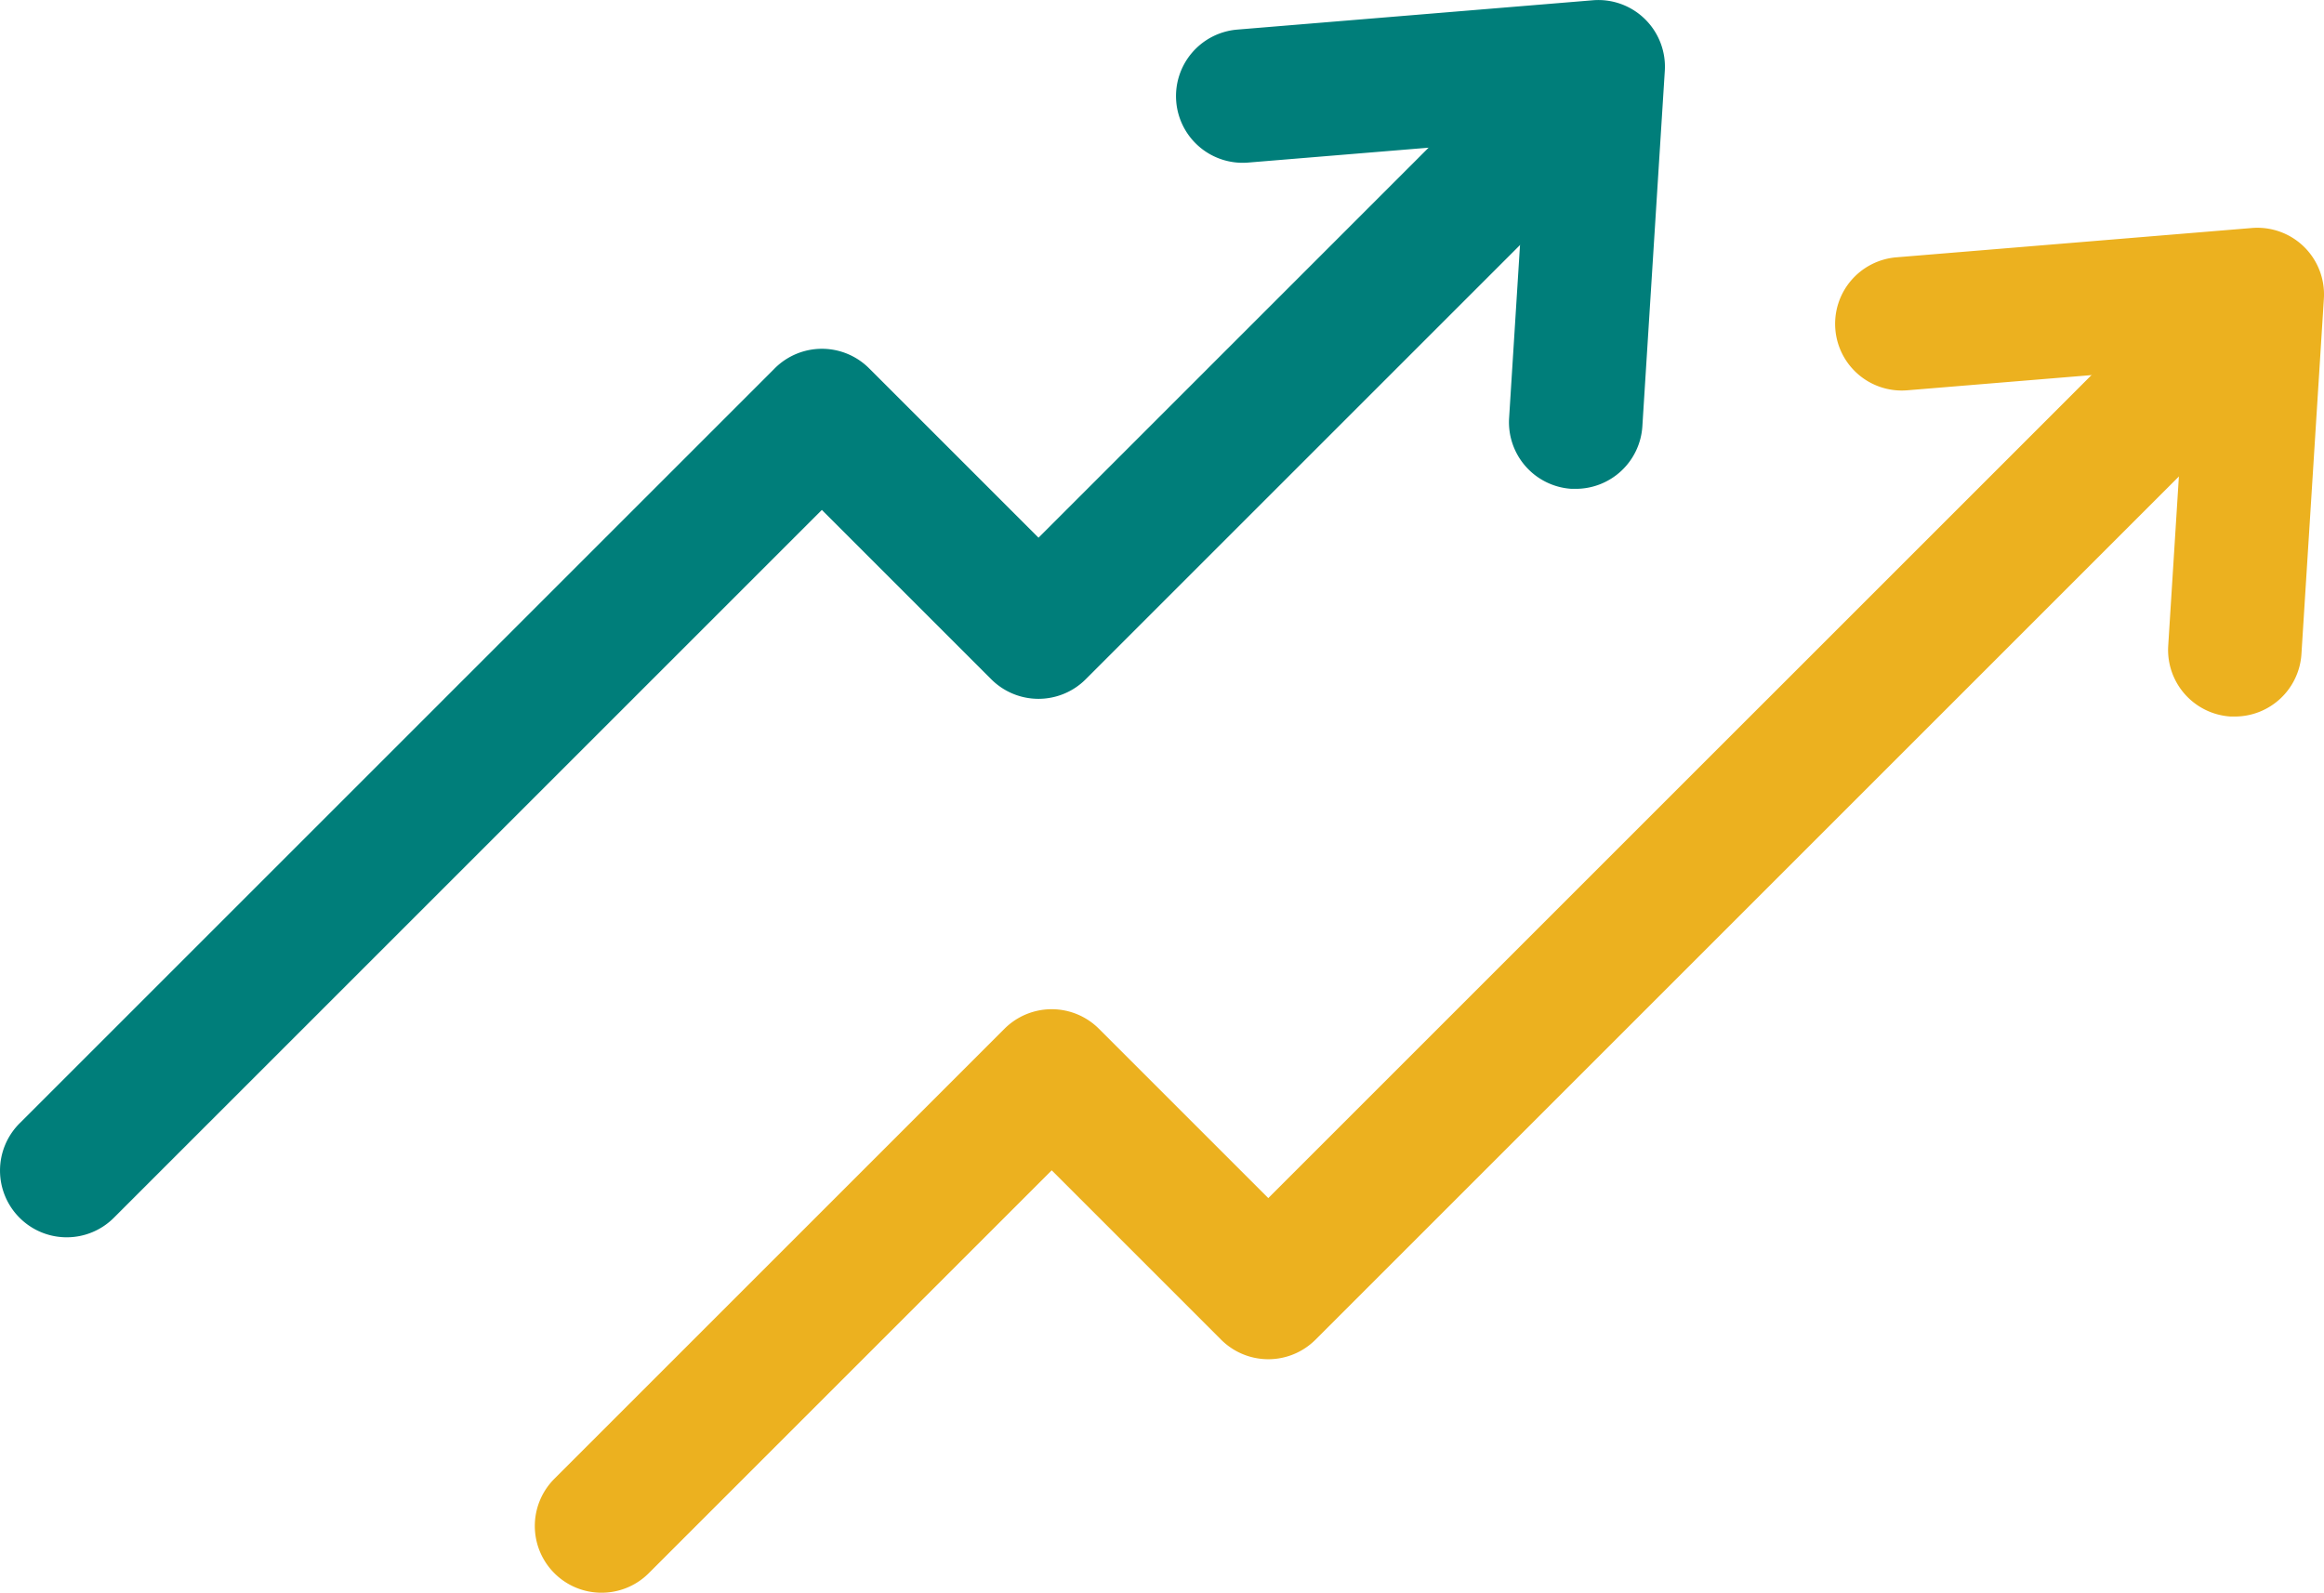
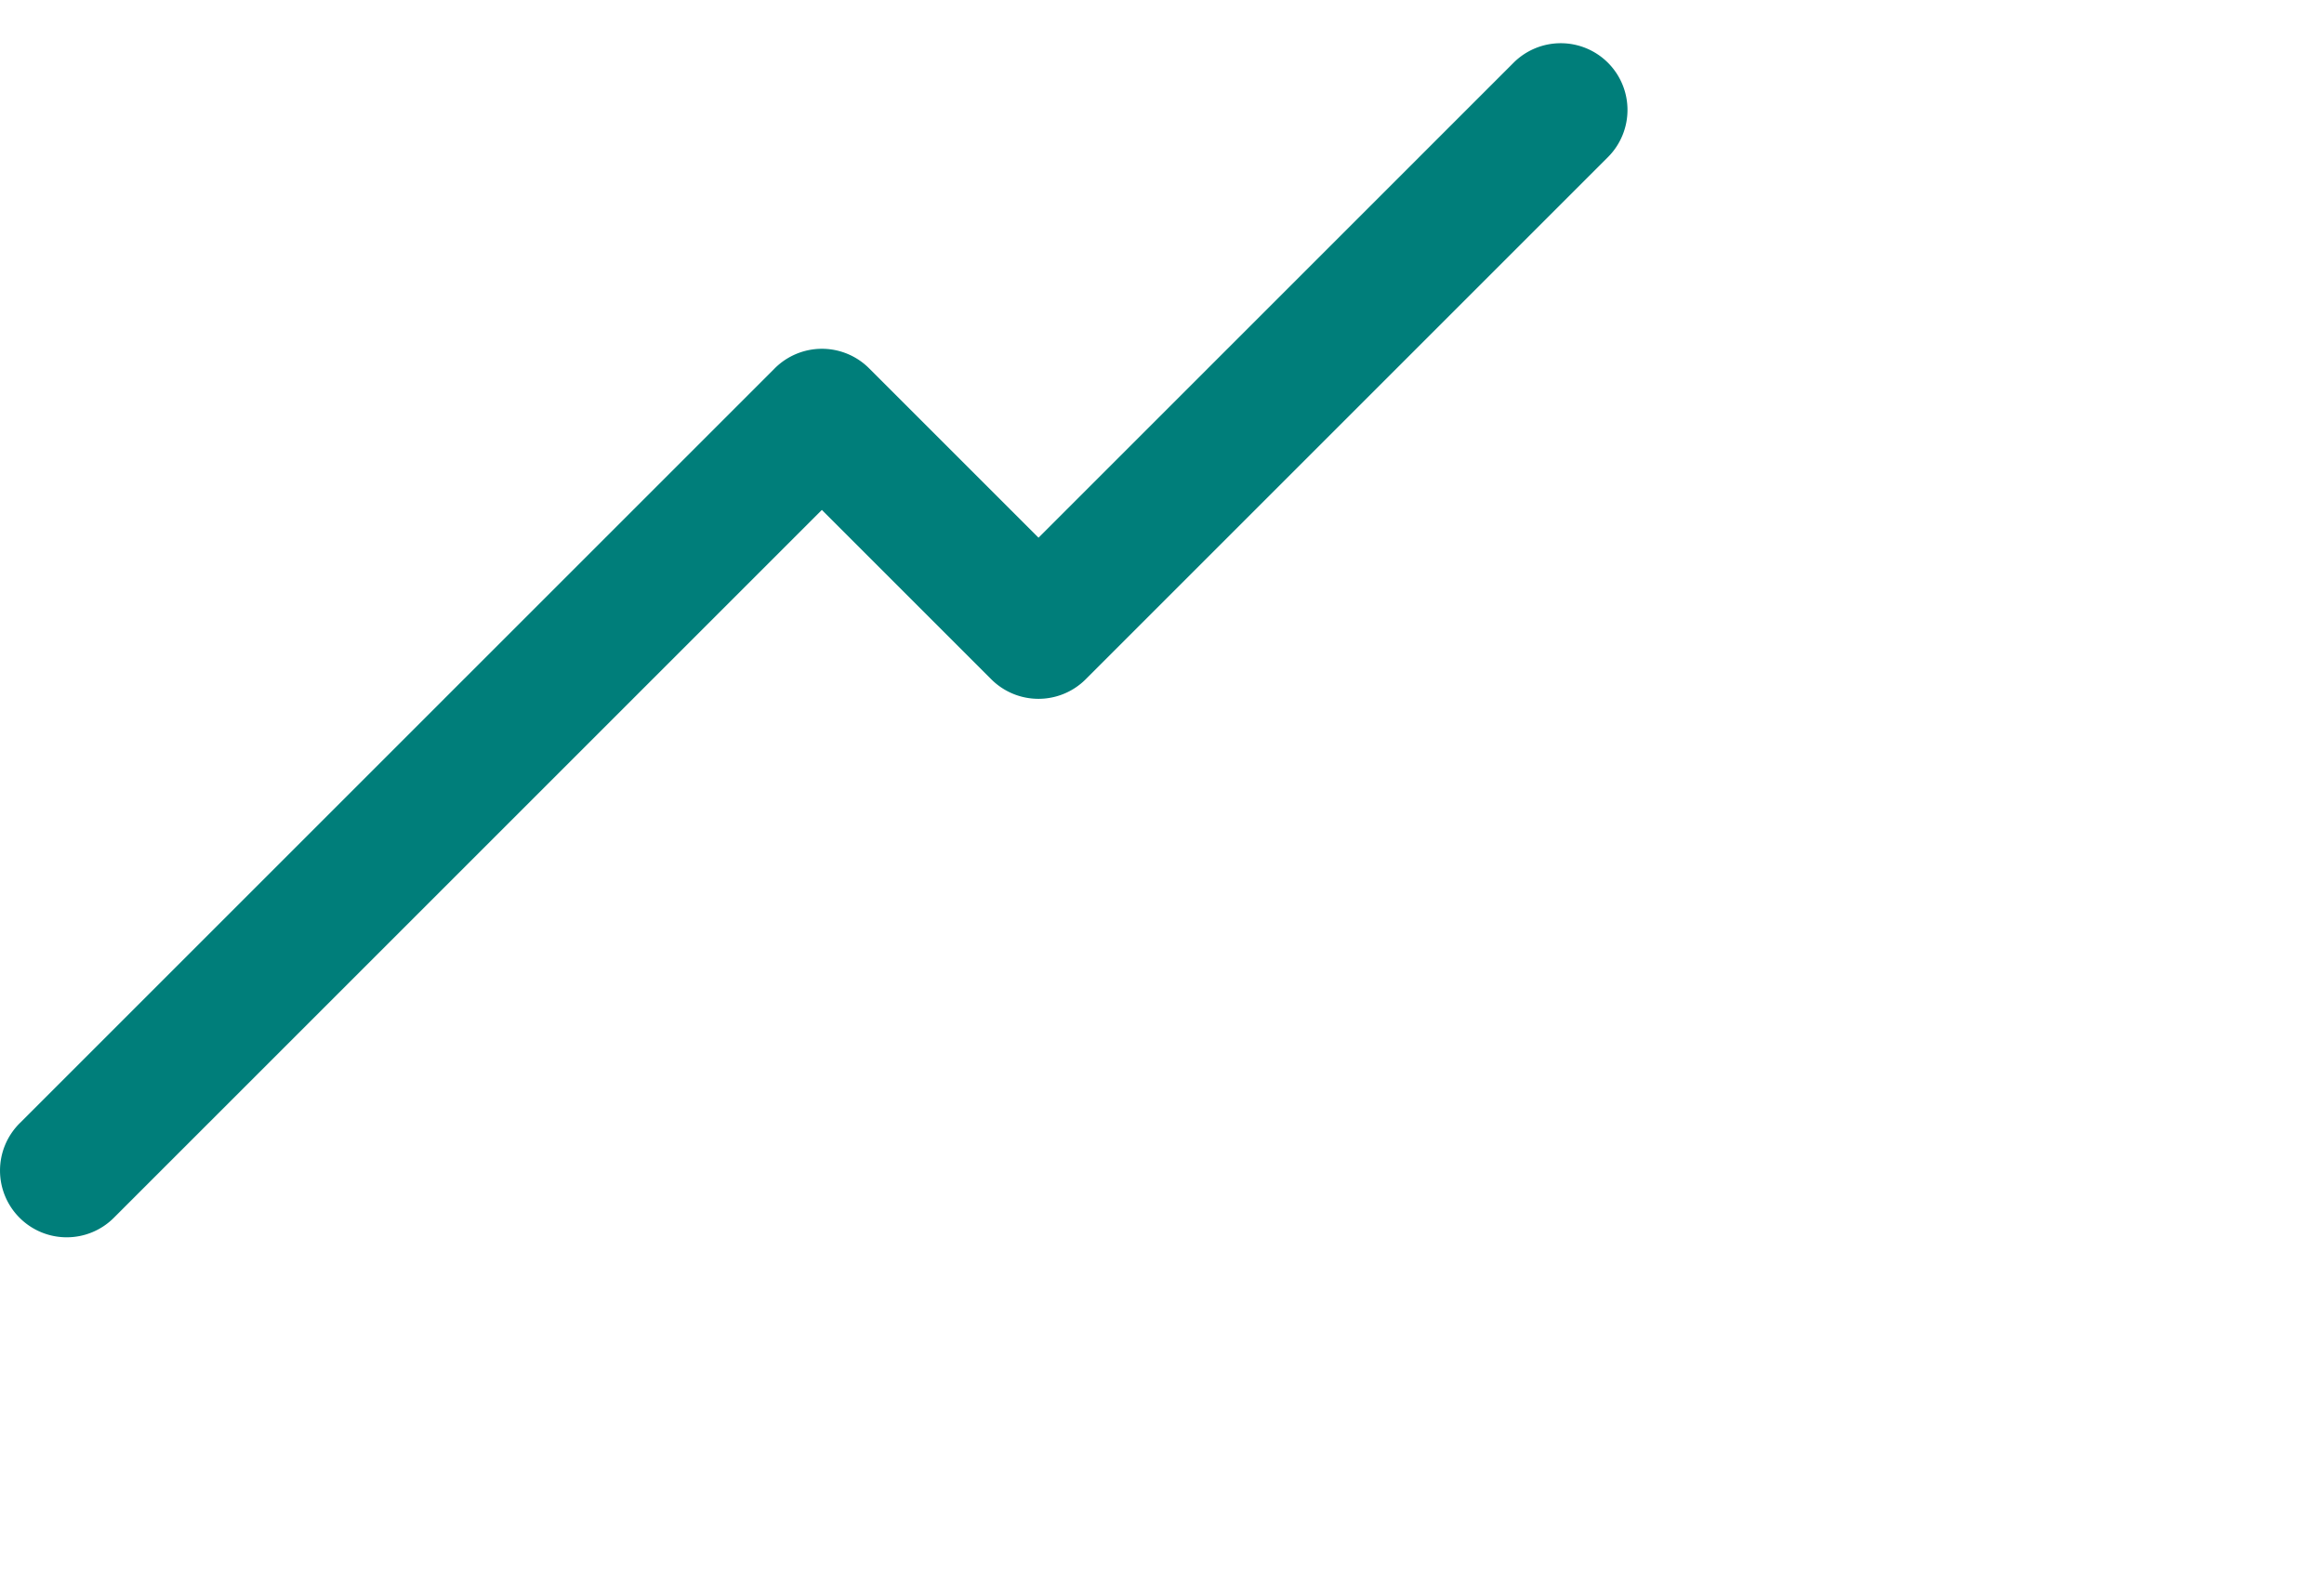
<svg xmlns="http://www.w3.org/2000/svg" id="Group_24174" data-name="Group 24174" width="74.278" height="50.914" viewBox="0 0 74.278 50.914">
  <g id="Group_24171" data-name="Group 24171" transform="translate(0 1.381)">
    <g id="Group_24169" data-name="Group 24169">
      <path id="Path_31354" data-name="Path 31354" d="M-2489.874,1177.011a2.128,2.128,0,0,1-1.509-.625,2.134,2.134,0,0,1,0-3.017l24.137-24.137a2.133,2.133,0,0,1,1.508-.625,2.132,2.132,0,0,1,1.508.625l5.414,5.414,15.183-15.183a2.134,2.134,0,0,1,3.017,0,2.134,2.134,0,0,1,0,3.017l-16.692,16.692a2.134,2.134,0,0,1-1.509.625,2.134,2.134,0,0,1-1.509-.625l-5.414-5.414-22.628,22.628A2.128,2.128,0,0,1-2489.874,1177.011Z" transform="translate(2492.008 -1138.838)" fill="#007e7a" />
    </g>
    <g id="Group_24170" data-name="Group 24170" transform="translate(17.093 7.433)">
-       <path id="Path_31355" data-name="Path 31355" d="M-2449.812,1198.361a2.127,2.127,0,0,1-1.508-.625,2.134,2.134,0,0,1,0-3.017l14.387-14.387a2.134,2.134,0,0,1,3.017,0l5.414,5.414,28.862-28.861a2.133,2.133,0,0,1,3.017,0,2.134,2.134,0,0,1,0,3.017l-30.37,30.37a2.134,2.134,0,0,1-3.017,0l-5.414-5.414-12.878,12.878A2.13,2.13,0,0,1-2449.812,1198.361Z" transform="translate(2451.945 -1156.259)" fill="#ecb11f" />
-     </g>
+       </g>
  </g>
  <g id="Group_24172" data-name="Group 24172" transform="translate(37.586 0)">
-     <path id="Path_31356" data-name="Path 31356" d="M-2391.135,1151.228c-.045,0-.091,0-.136,0a2.133,2.133,0,0,1-1.995-2.264l.561-8.9-8.9.734a2.131,2.131,0,0,1-2.3-1.951,2.133,2.133,0,0,1,1.951-2.3l11.359-.937a2.124,2.124,0,0,1,1.669.6,2.131,2.131,0,0,1,.636,1.657l-.717,11.36A2.133,2.133,0,0,1-2391.135,1151.228Z" transform="translate(2403.913 -1135.601)" fill="#007e7a" />
-   </g>
+     </g>
  <g id="Group_24173" data-name="Group 24173" transform="translate(58.652 7.28)">
-     <path id="Path_31357" data-name="Path 31357" d="M-2341.763,1168.289c-.045,0-.091,0-.136,0a2.133,2.133,0,0,1-1.995-2.263l.561-8.9-8.9.734a2.13,2.13,0,0,1-2.3-1.951,2.133,2.133,0,0,1,1.95-2.3l11.36-.937a2.131,2.131,0,0,1,1.669.6,2.132,2.132,0,0,1,.635,1.658l-.717,11.359A2.133,2.133,0,0,1-2341.763,1168.289Z" transform="translate(2354.541 -1152.663)" fill="#ecb11f" />
-   </g>
+     </g>
</svg>